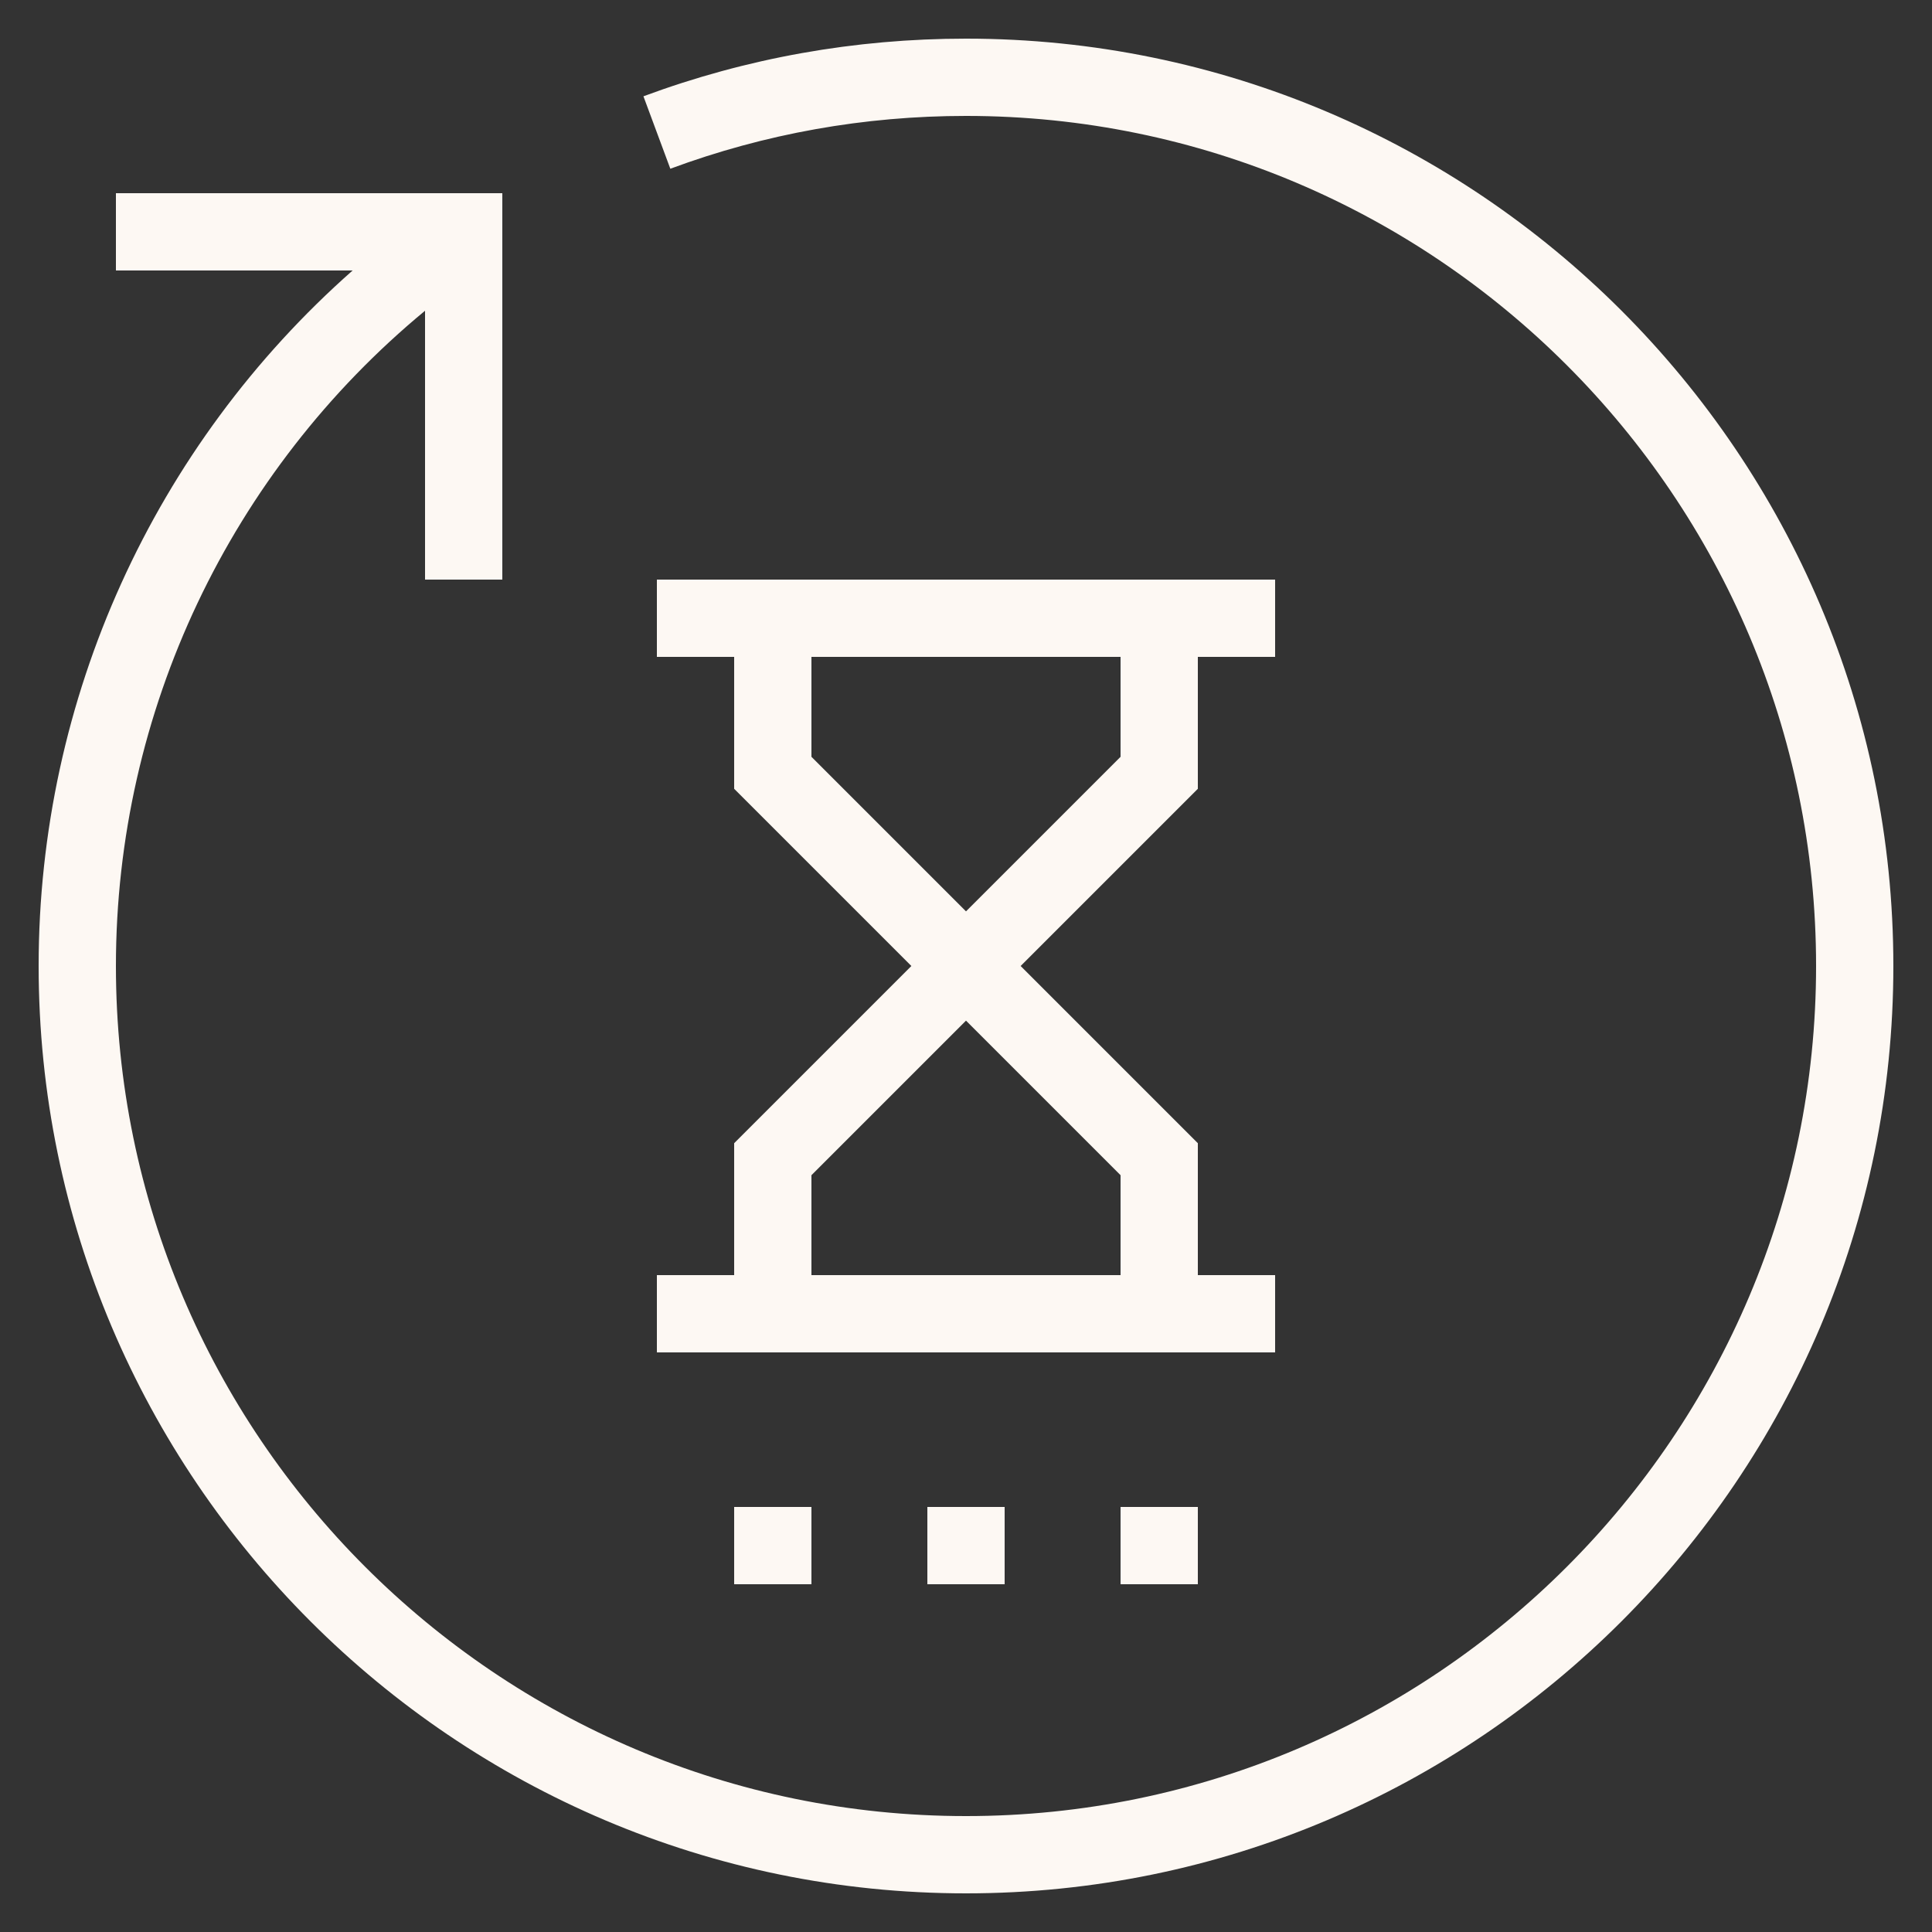
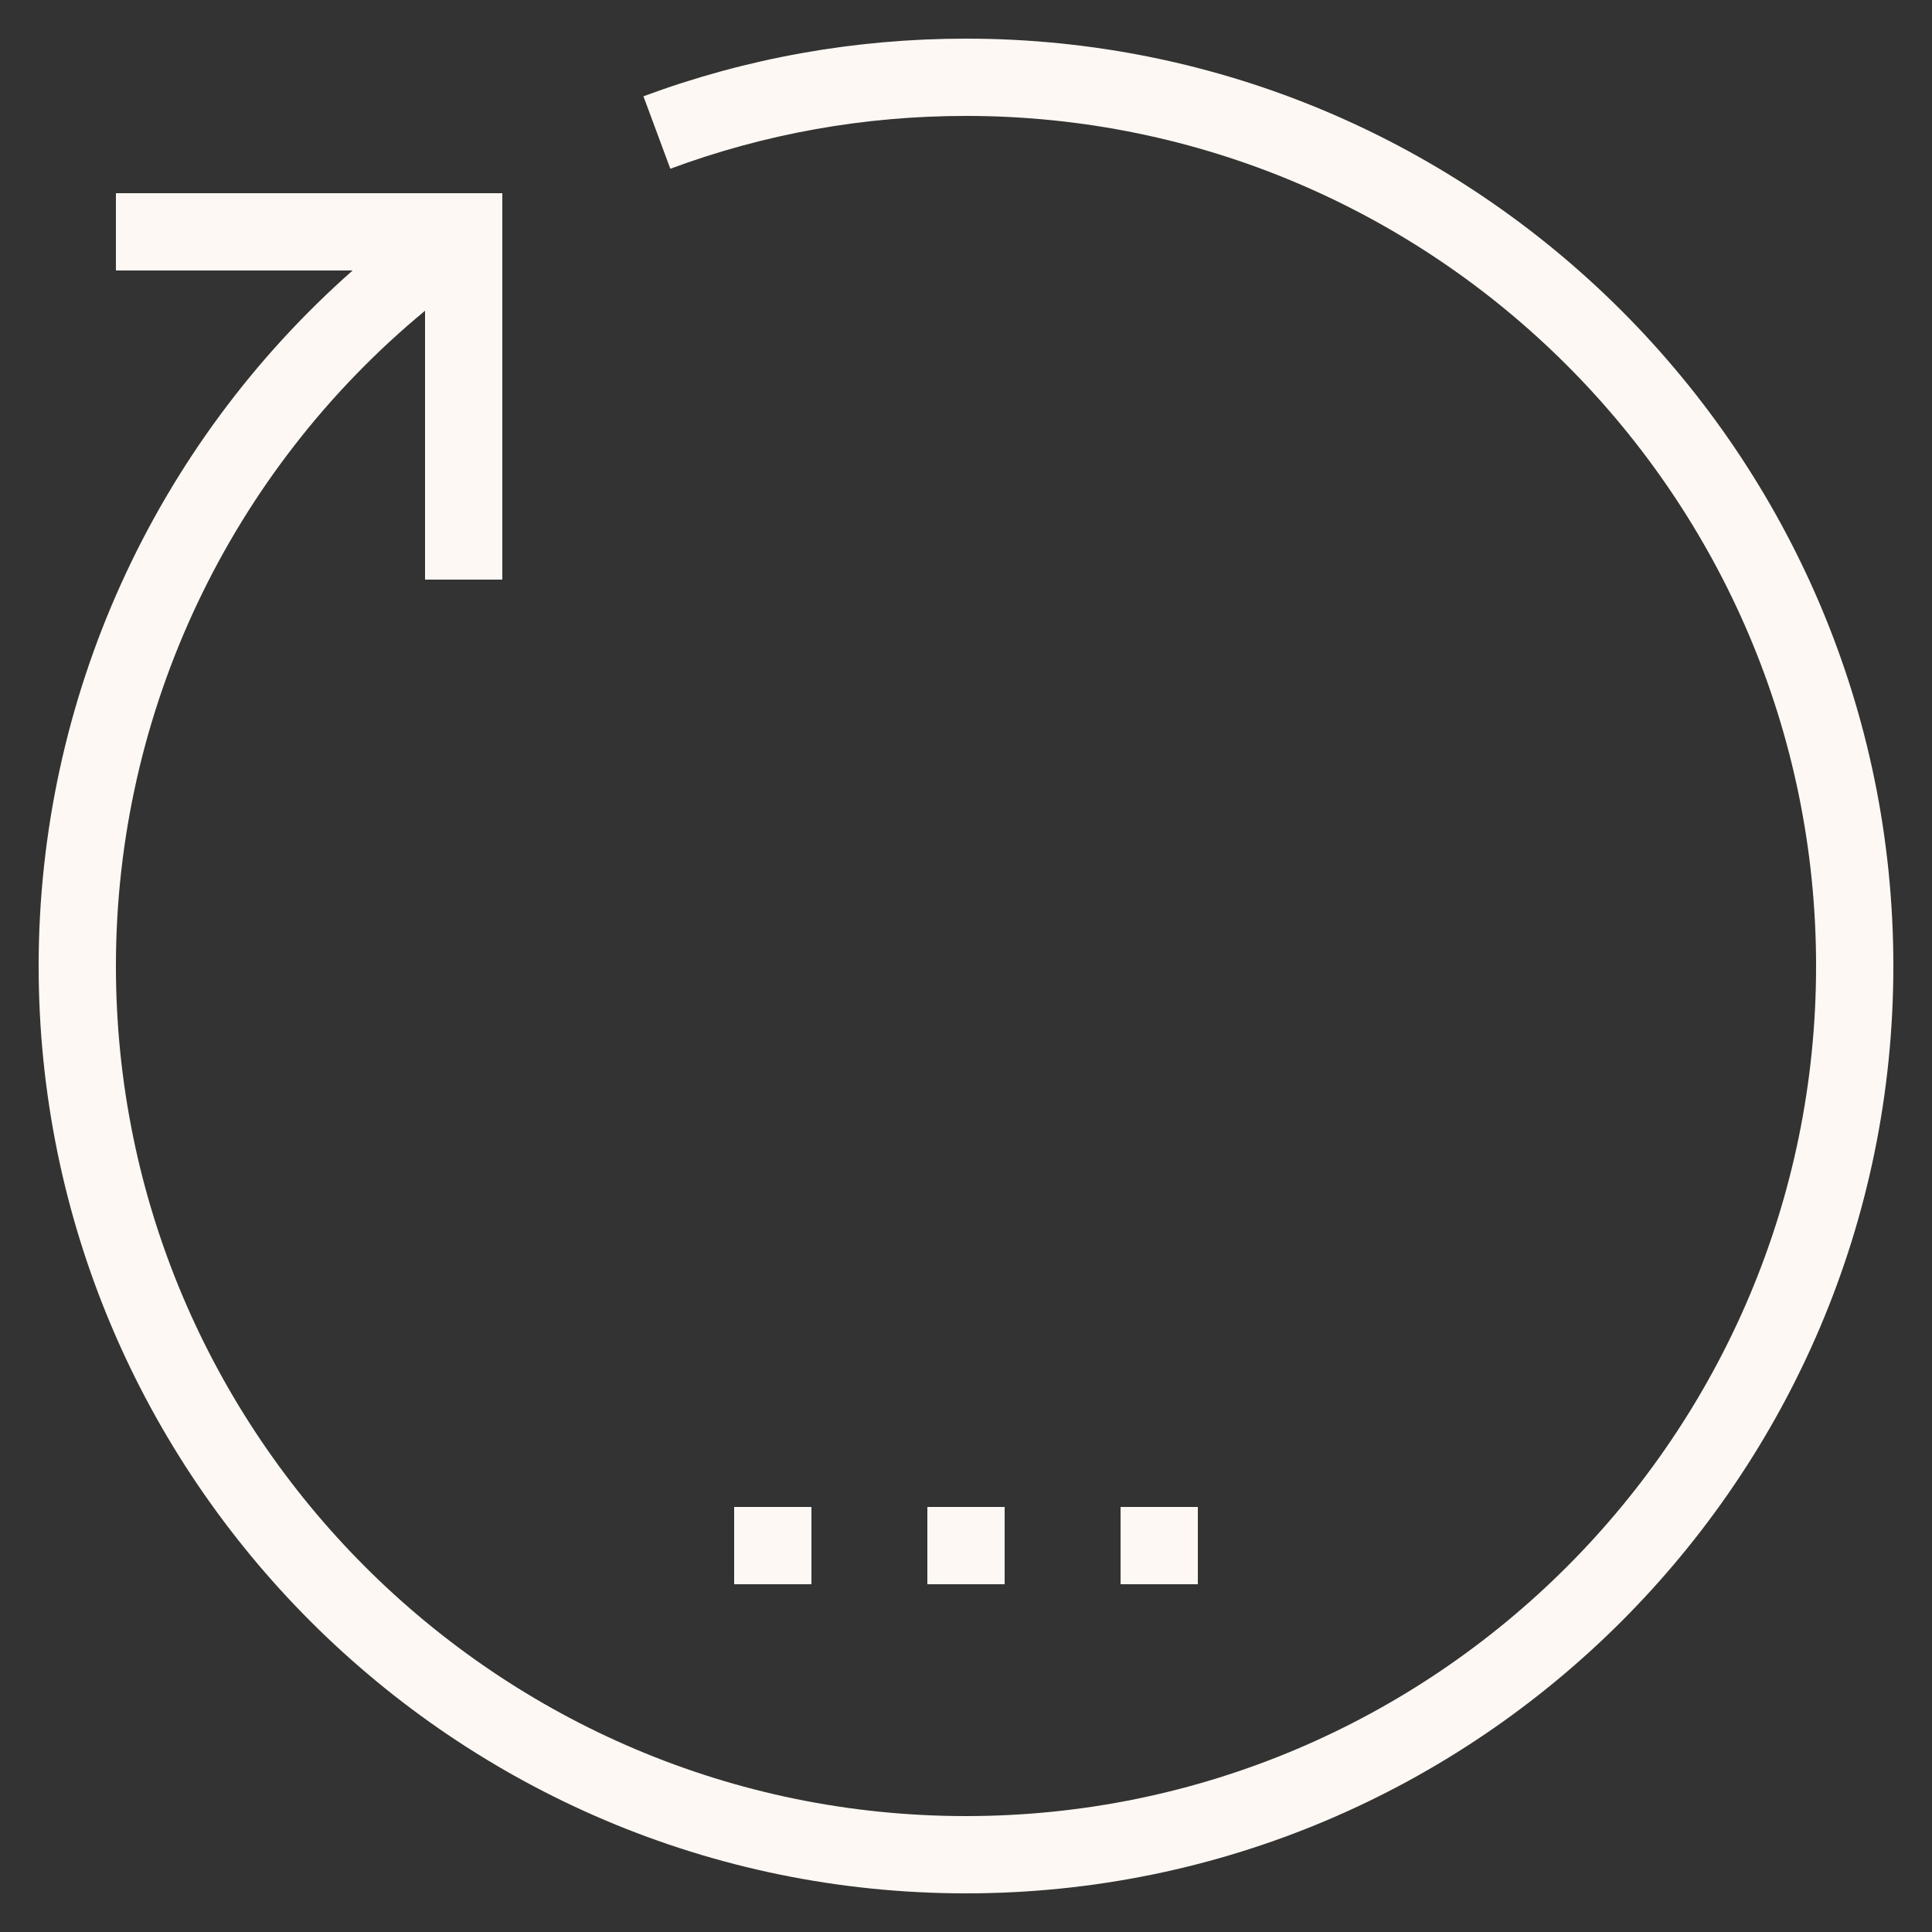
<svg xmlns="http://www.w3.org/2000/svg" width="50" height="50" viewBox="0 0 50 50" fill="none">
  <rect x="0" y="0" width="50" height="50" fill="#333333" stroke="none" />
  <path d="M25 1C22.128 1 19.32 1.502 16.652 2.492L17.348 4.367C19.792 3.46 22.367 3 25 3C37.131 3 47 12.869 47 25C47 37.131 37.131 47 25 47C12.869 47 3 37.131 3 25C3 18.405 5.963 12.205 11 8.042V15H13V5H3V7H9.126C3.993 11.53 1 18.068 1 25C1 38.233 11.767 49 25 49C38.233 49 49 38.233 49 25C49 11.767 38.233 1 25 1Z" fill="#FDF8F3" />
-   <path d="M19 33H17V35H33V33H31V29.586L26.414 25L31 20.414V17H33V15H17V17H19V20.414L23.586 25L19 29.586V33ZM21 19.586V17H29V19.586L25 23.586L21 19.586ZM25 26.414L29 30.414V33H21V30.414L25 26.414Z" fill="#FDF8F3" />
  <path d="M21 39H19V41H21V39Z" fill="#FDF8F3" />
  <path d="M26 39H24V41H26V39Z" fill="#FDF8F3" />
  <path d="M31 39H29V41H31V39Z" fill="#FDF8F3" />
</svg>